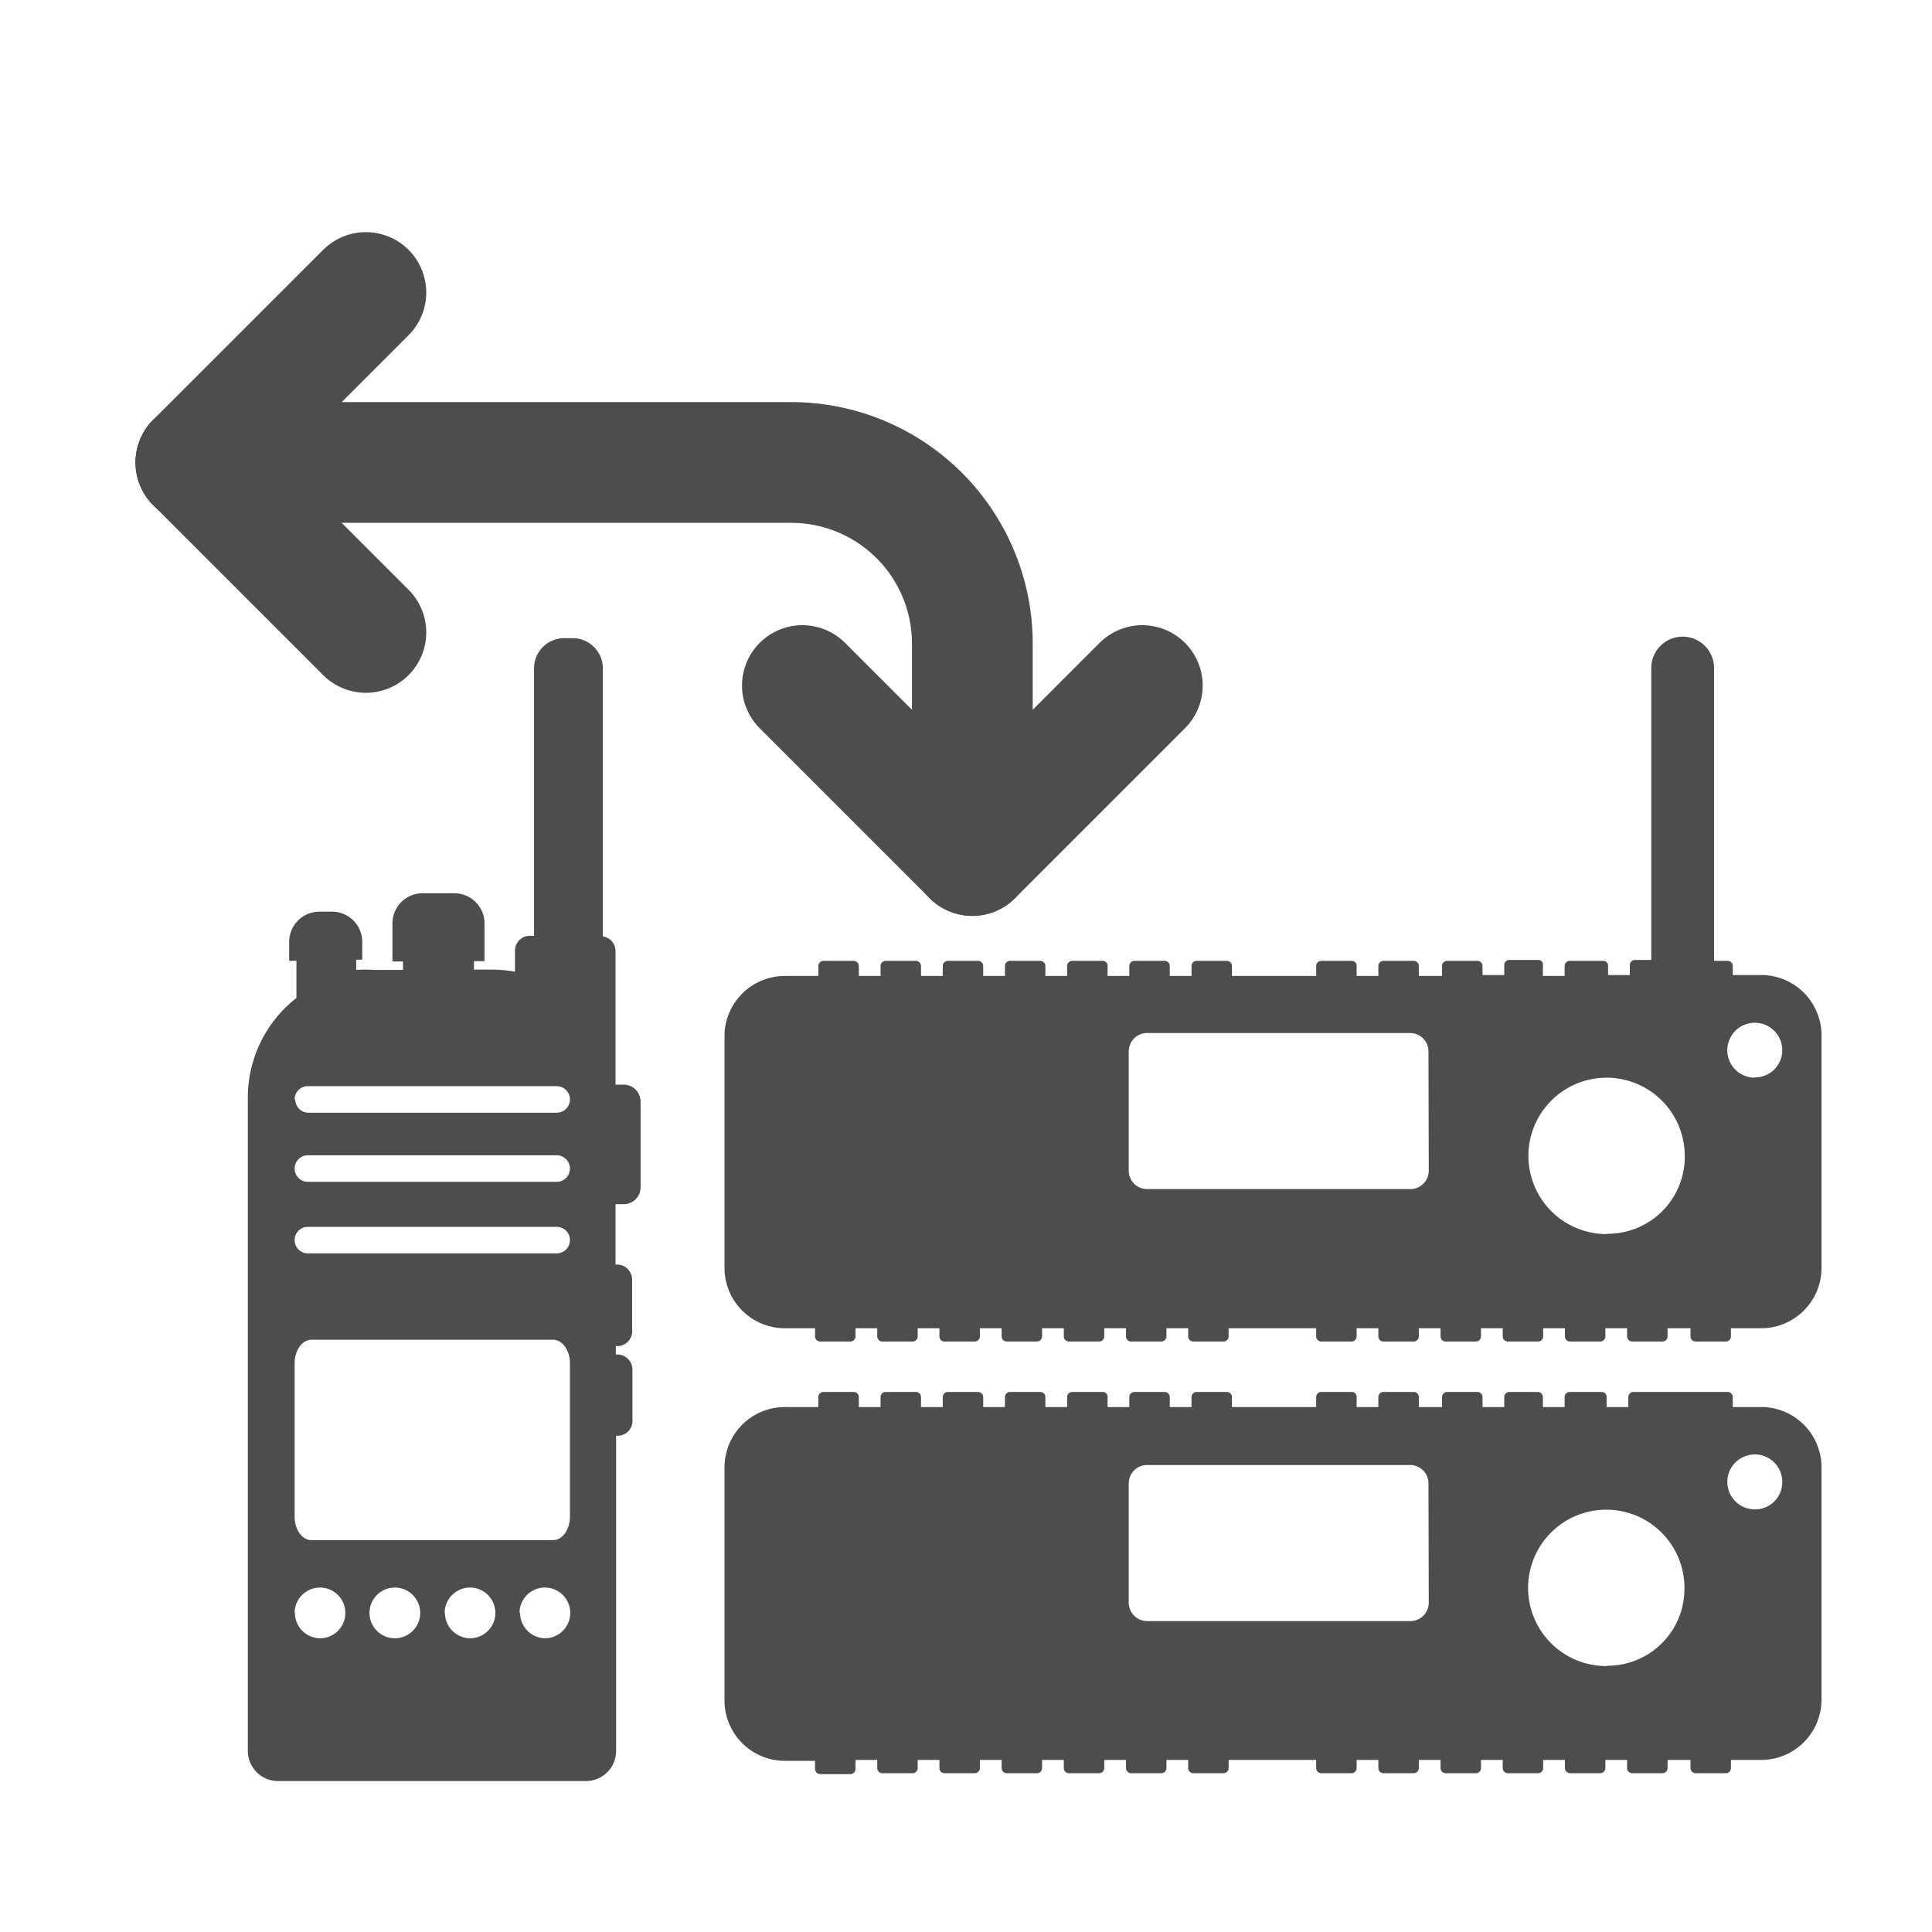
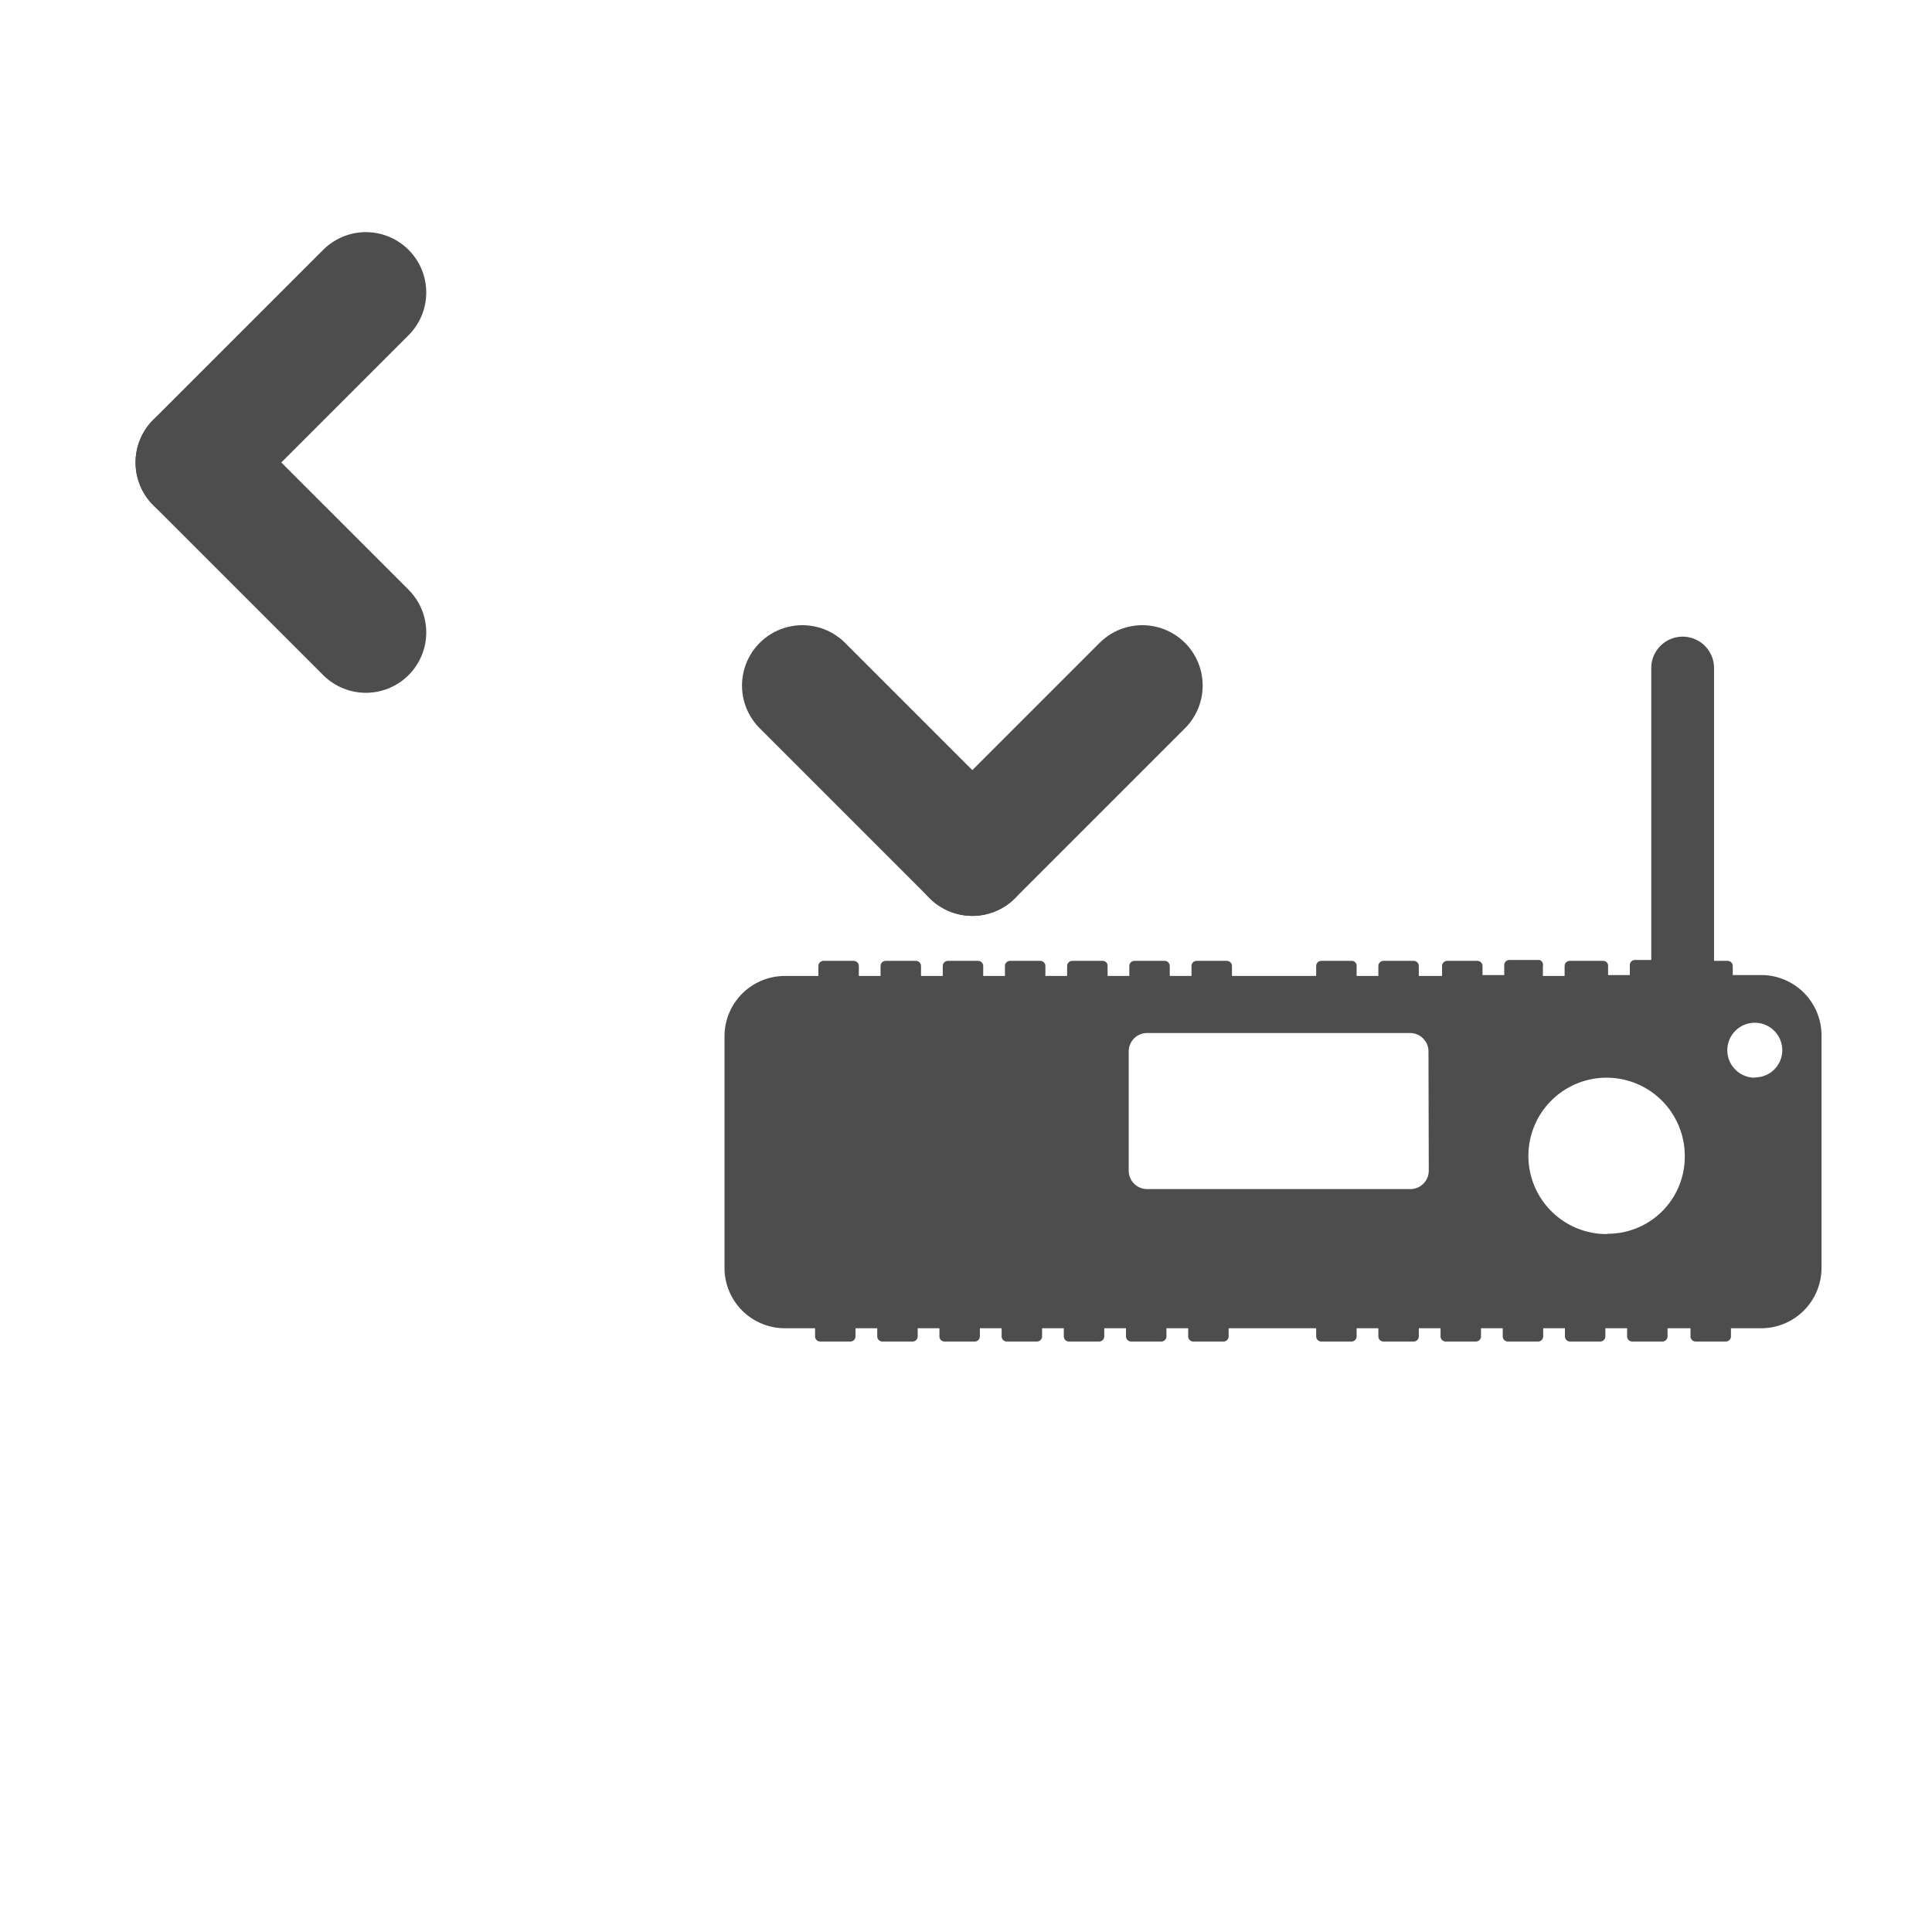
<svg xmlns="http://www.w3.org/2000/svg" viewBox="0 0 64 64">
  <defs>
    <style>.a,.b{fill:none;}.b{stroke:#4d4d4d;stroke-linecap:round;stroke-miterlimit:10;stroke-width:4px;}.c{fill:#4d4d4d;}</style>
  </defs>
  <title>LMR_Group</title>
  <rect class="a" width="64" height="64" />
  <line class="b" x1="6.49" y1="15.32" x2="12.12" y2="9.69" />
  <line class="b" x1="6.49" y1="15.32" x2="12.12" y2="20.95" />
  <line class="b" x1="32.21" y1="28.34" x2="26.58" y2="22.71" />
  <line class="b" x1="32.21" y1="28.34" x2="37.84" y2="22.71" />
-   <path class="b" d="M6.49,15.32H26.21a6,6,0,0,1,6,6v7" />
-   <path class="c" d="M58.4,46.61h-1v-.33a.17.17,0,0,0-.17-.17H54.11a.17.17,0,0,0-.17.17v.33h-.72v-.33a.16.16,0,0,0-.16-.17H52a.17.17,0,0,0-.17.17v.33h-.72v-.33a.17.17,0,0,0-.17-.17H50a.17.17,0,0,0-.17.17v.33h-.72v-.33a.17.17,0,0,0-.17-.17h-1a.17.17,0,0,0-.17.17v.33H47v-.33a.17.17,0,0,0-.17-.17h-1a.17.17,0,0,0-.17.17v.33h-.72v-.33a.16.16,0,0,0-.17-.17h-1a.17.17,0,0,0-.17.17v.33H40.81v-.33a.17.17,0,0,0-.17-.17h-1a.17.17,0,0,0-.17.17v.33h-.72v-.33a.17.17,0,0,0-.17-.17h-1a.17.17,0,0,0-.17.17v.33h-.72v-.33a.16.16,0,0,0-.17-.17h-1a.17.17,0,0,0-.17.17v.33h-.72v-.33a.17.17,0,0,0-.17-.17h-1a.17.17,0,0,0-.17.17v.33h-.72v-.33a.17.17,0,0,0-.17-.17h-1a.17.17,0,0,0-.17.17v.33h-.72v-.33a.17.17,0,0,0-.17-.17h-1a.17.17,0,0,0-.17.17v.33h-.72v-.33a.17.17,0,0,0-.17-.17h-1a.17.17,0,0,0-.17.17v.33H26a2,2,0,0,0-2,2v7.72a2,2,0,0,0,2,2h1v.27a.17.17,0,0,0,.17.17h1a.17.17,0,0,0,.17-.17V58.3h.72v.27a.17.17,0,0,0,.17.17h1a.17.17,0,0,0,.17-.17V58.3h.72v.27a.17.17,0,0,0,.17.17h1a.17.17,0,0,0,.17-.17V58.3h.72v.27a.17.17,0,0,0,.17.17h1a.17.17,0,0,0,.17-.17V58.3h.72v.27a.17.17,0,0,0,.17.17h1a.17.17,0,0,0,.17-.17V58.3h.72v.27a.17.17,0,0,0,.17.17h1a.17.17,0,0,0,.17-.17V58.3h.72v.27a.17.17,0,0,0,.17.17h1a.17.17,0,0,0,.17-.17V58.3H43.6v.27a.17.17,0,0,0,.17.17h1a.17.17,0,0,0,.17-.17V58.3h.72v.27a.17.17,0,0,0,.17.17h1a.17.17,0,0,0,.17-.17V58.3h.72v.27a.17.17,0,0,0,.17.17h1a.17.17,0,0,0,.17-.17V58.3h.72v.27a.17.17,0,0,0,.17.17h1a.17.17,0,0,0,.17-.17V58.3h.72v.27a.17.17,0,0,0,.17.17h1a.17.17,0,0,0,.17-.17V58.3h.72v.27a.17.17,0,0,0,.17.17h1a.17.17,0,0,0,.17-.17V58.3H56v.27a.17.17,0,0,0,.17.17h1a.17.17,0,0,0,.17-.17V58.3h1a2,2,0,0,0,2-2V48.59A2,2,0,0,0,58.4,46.61ZM47.33,53.09h0a.61.61,0,0,1-.61.61H38a.61.61,0,0,1-.61-.61V49.14a.61.61,0,0,1,.61-.61h8.71a.61.61,0,0,1,.61.61Zm5.91,2.1A2.59,2.59,0,1,1,55.8,52.6,2.55,2.55,0,0,1,53.24,55.18ZM58.13,50a.91.91,0,1,1,.91-.91A.9.9,0,0,1,58.13,50Z" />
  <path class="c" d="M58.4,32.3h-1V32a.17.17,0,0,0-.17-.17h-.45V22.13a1,1,0,1,0-2.08,0V31.8h-.54a.17.17,0,0,0-.17.17v.33h-.72V32a.16.16,0,0,0-.16-.17H52a.17.17,0,0,0-.17.17v.33h-.72V32A.17.17,0,0,0,51,31.8H50a.17.17,0,0,0-.17.17v.33h-.72V32a.17.17,0,0,0-.17-.17h-1a.17.17,0,0,0-.17.17v.33H47V32a.17.17,0,0,0-.17-.17h-1a.17.17,0,0,0-.17.17v.33h-.72V32a.16.16,0,0,0-.17-.17h-1a.17.17,0,0,0-.17.17v.33H40.81V32a.17.17,0,0,0-.17-.17h-1a.17.17,0,0,0-.17.17v.33h-.72V32a.17.17,0,0,0-.17-.17h-1a.17.17,0,0,0-.17.17v.33h-.72V32a.16.16,0,0,0-.17-.17h-1a.17.17,0,0,0-.17.17v.33h-.72V32a.17.17,0,0,0-.17-.17h-1a.17.17,0,0,0-.17.17v.33h-.72V32a.17.17,0,0,0-.17-.17h-1a.17.17,0,0,0-.17.17v.33h-.72V32a.17.17,0,0,0-.17-.17h-1a.17.17,0,0,0-.17.17v.33h-.72V32a.17.17,0,0,0-.17-.17h-1a.17.17,0,0,0-.17.17v.33H26a2,2,0,0,0-2,2V42a2,2,0,0,0,2,2h1v.27a.17.17,0,0,0,.17.17h1a.17.17,0,0,0,.17-.17V44h.72v.27a.17.17,0,0,0,.17.17h1a.17.17,0,0,0,.17-.17V44h.72v.27a.17.17,0,0,0,.17.17h1a.17.17,0,0,0,.17-.17V44h.72v.27a.17.17,0,0,0,.17.17h1a.17.17,0,0,0,.17-.17V44h.72v.27a.17.17,0,0,0,.17.17h1a.17.17,0,0,0,.17-.17V44h.72v.27a.17.17,0,0,0,.17.17h1a.17.17,0,0,0,.17-.17V44h.72v.27a.17.17,0,0,0,.17.17h1a.17.17,0,0,0,.17-.17V44H43.6v.27a.17.17,0,0,0,.17.17h1a.17.17,0,0,0,.17-.17V44h.72v.27a.17.17,0,0,0,.17.17h1a.17.17,0,0,0,.17-.17V44h.72v.27a.17.17,0,0,0,.17.17h1a.17.17,0,0,0,.17-.17V44h.72v.27a.17.17,0,0,0,.17.17h1a.17.17,0,0,0,.17-.17V44h.72v.27a.17.17,0,0,0,.17.17h1a.17.17,0,0,0,.17-.17V44h.72v.27a.17.17,0,0,0,.17.17h1a.17.17,0,0,0,.17-.17V44H56v.27a.17.17,0,0,0,.17.17h1a.17.17,0,0,0,.17-.17V44h1a2,2,0,0,0,2-2V34.28A2,2,0,0,0,58.4,32.3ZM47.33,38.78h0a.61.61,0,0,1-.61.61H38a.61.61,0,0,1-.61-.61V34.83a.61.61,0,0,1,.61-.61h8.71a.61.61,0,0,1,.61.61Zm5.91,2.1a2.59,2.59,0,1,1,2.57-2.59A2.55,2.55,0,0,1,53.24,40.87Zm4.89-5.18a.91.91,0,1,1,.91-.91A.9.9,0,0,1,58.13,35.69Z" />
-   <path class="c" d="M8.21,36.32V58a1,1,0,0,0,1,1h10.2a1,1,0,0,0,1-1V47.56h.1a.5.5,0,0,0,.44-.56V45.38a.5.5,0,0,0-.49-.51h-.06v-.28h.1a.5.5,0,0,0,.44-.56V42.4a.5.5,0,0,0-.49-.51h-.06v-2h.27a.56.56,0,0,0,.56-.56V36.49h0a.56.56,0,0,0-.56-.56h-.27V31.5a.49.49,0,0,0-.42-.48V22.14h0a1,1,0,0,0-1-1h-.28a1,1,0,0,0-1,1V31h-.14a.49.49,0,0,0-.49.49v.7a4.21,4.21,0,0,0-.77-.07h-.59v-.28h.35V30.59h0a1,1,0,0,0-1-1H14a1,1,0,0,0-1,1v1.26h.35v.28h-.94a4.23,4.23,0,0,0-.61,0v-.34H12V31.2h0a1,1,0,0,0-1-1h-.42a1,1,0,0,0-1,1v.63h.24v1.23A4.18,4.18,0,0,0,8.21,36.32Zm9,17.11h0a.84.84,0,1,1,.84.84A.84.84,0,0,1,17.23,53.43Zm-2.48,0h0a.84.84,0,1,1,.84.84A.84.84,0,0,1,14.74,53.43Zm-1.65.84a.84.84,0,0,1-.84-.84h0a.84.84,0,1,1,.84.84Zm-3.32-.84h0a.84.84,0,1,1,.84.84A.84.84,0,0,1,9.77,53.43Zm0-8.27c0-.43.25-.78.56-.78h8c.31,0,.56.35.56.78v5.08c0,.43-.25.78-.56.78h-8c-.31,0-.56-.35-.56-.78Zm.44-3.64a.44.44,0,1,1,0-.88h8.24a.44.44,0,1,1,0,.88Zm0-2.37a.44.44,0,1,1,0-.88h8.24a.44.44,0,1,1,0,.88Zm-.44-2.73a.44.44,0,0,1,.44-.44h8.24a.44.44,0,1,1,0,.88H10.22A.44.44,0,0,1,9.78,36.42Z" />
</svg>